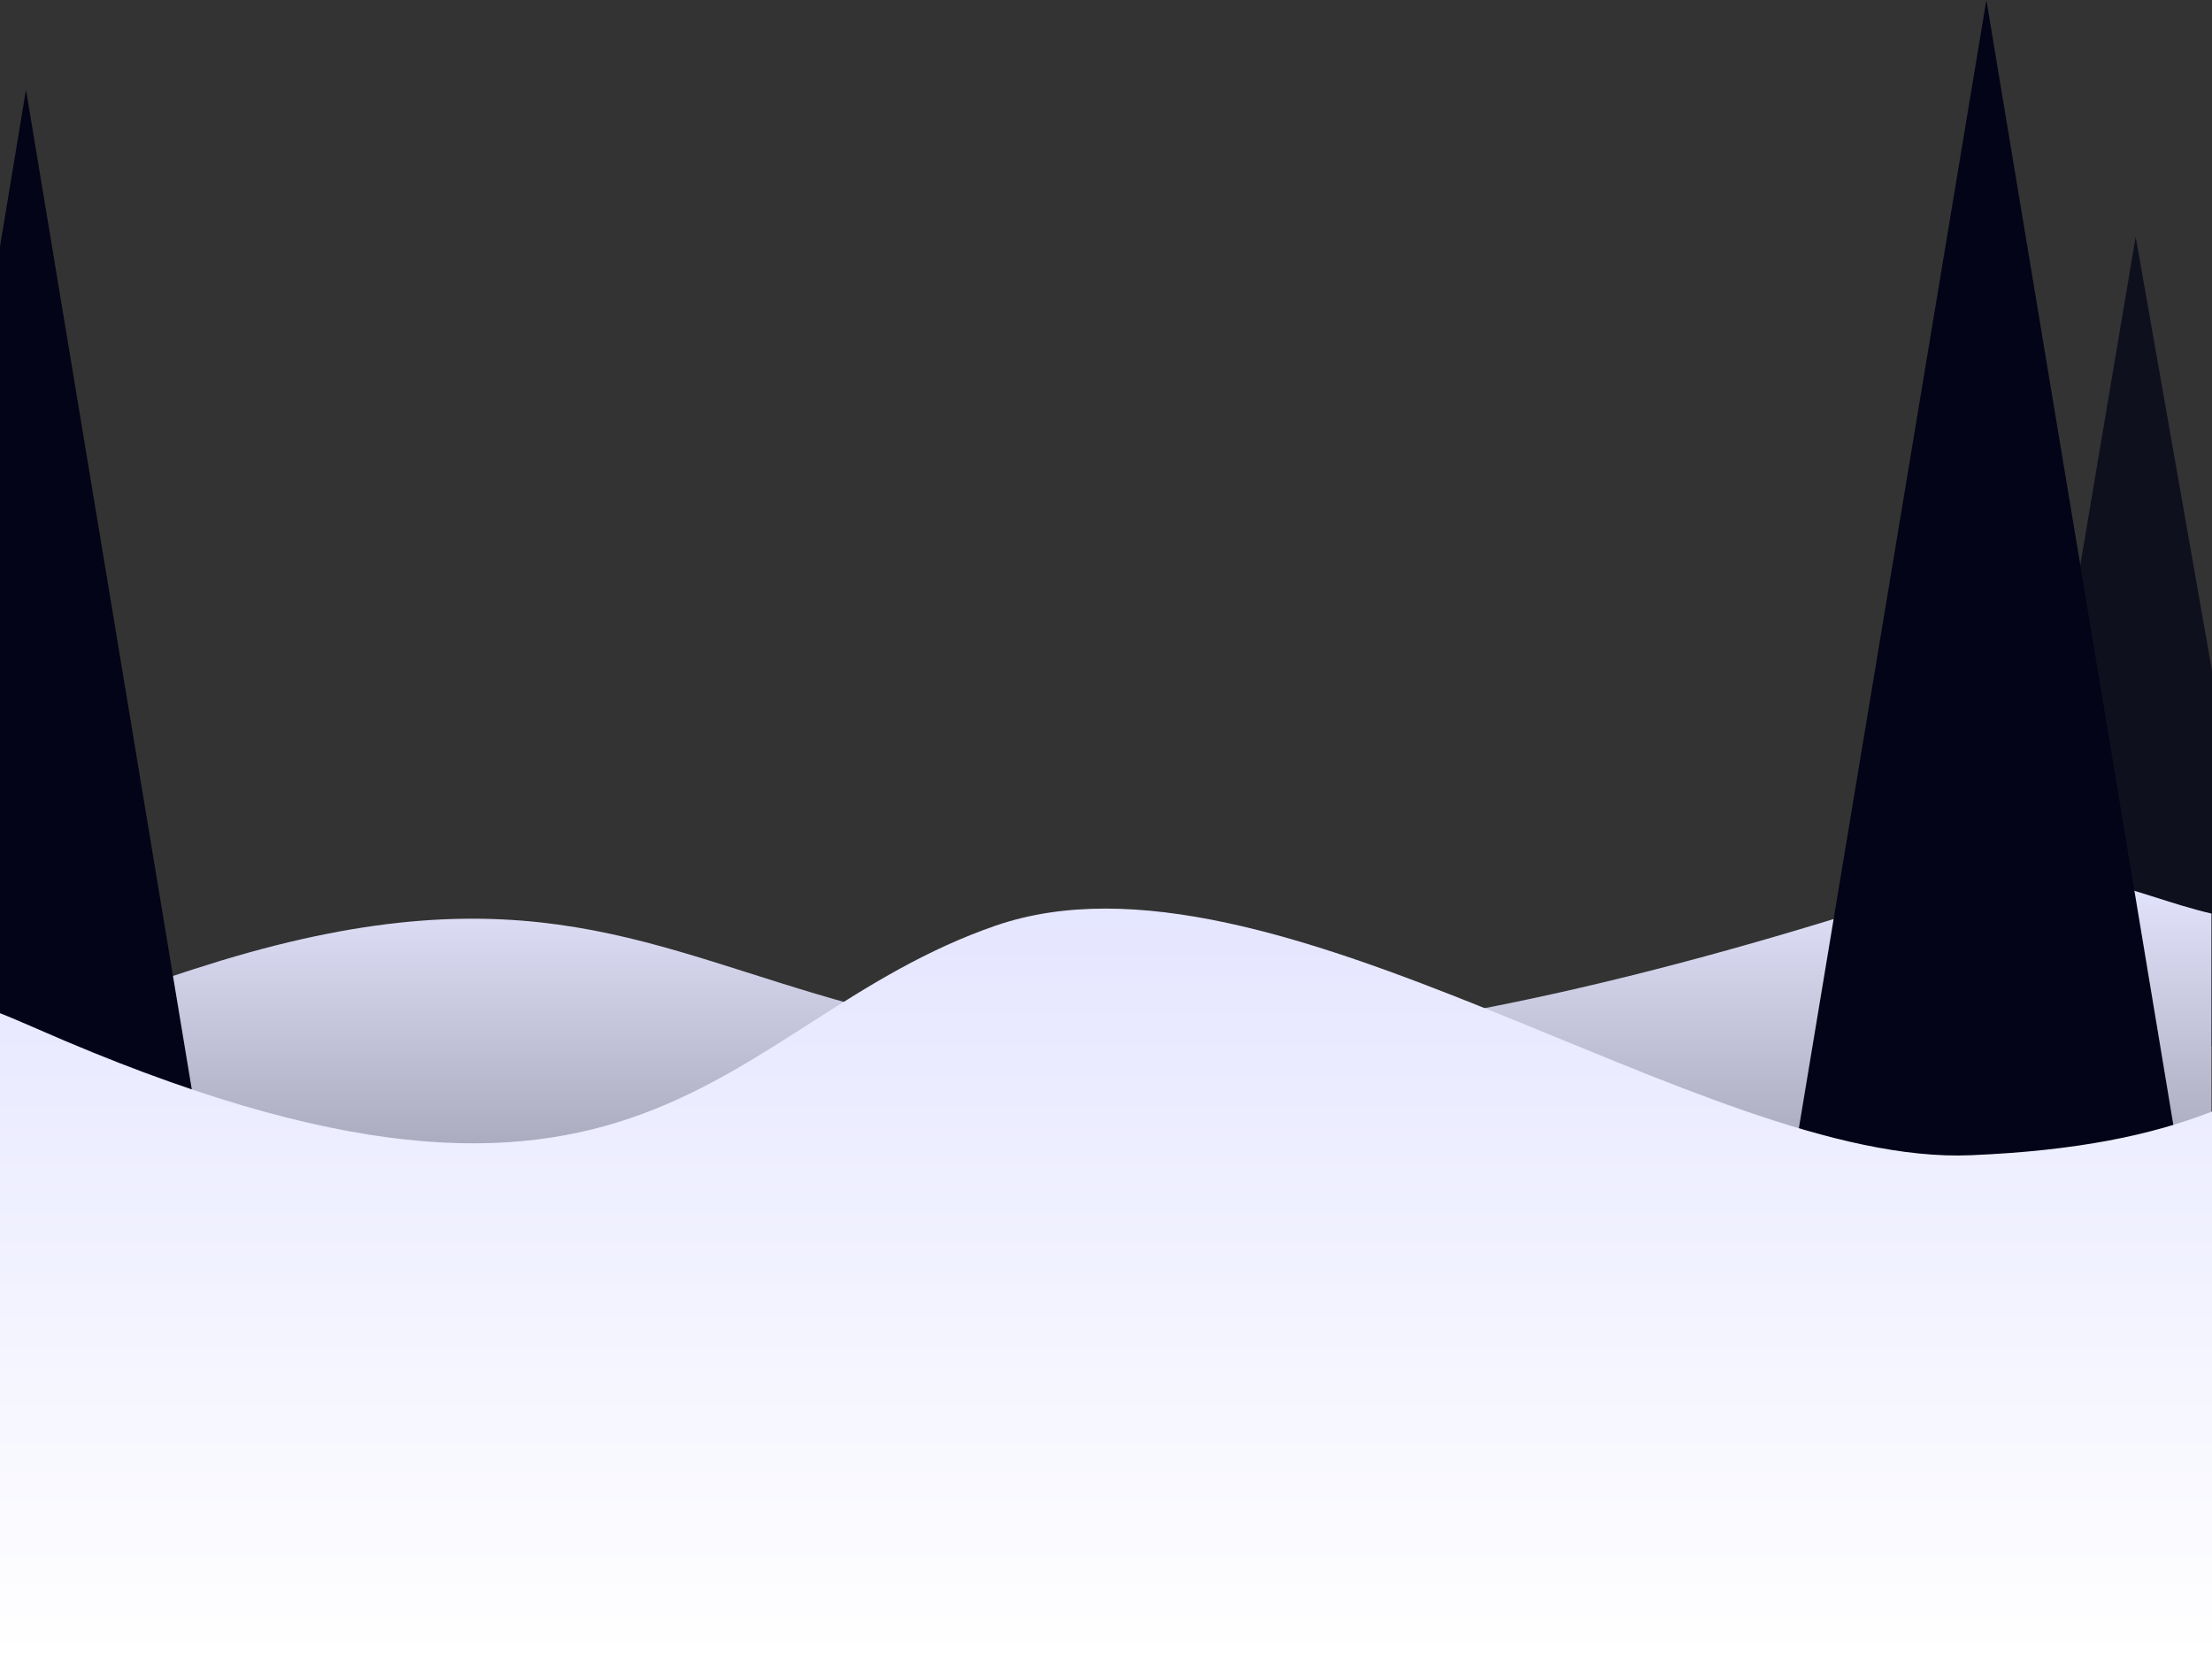
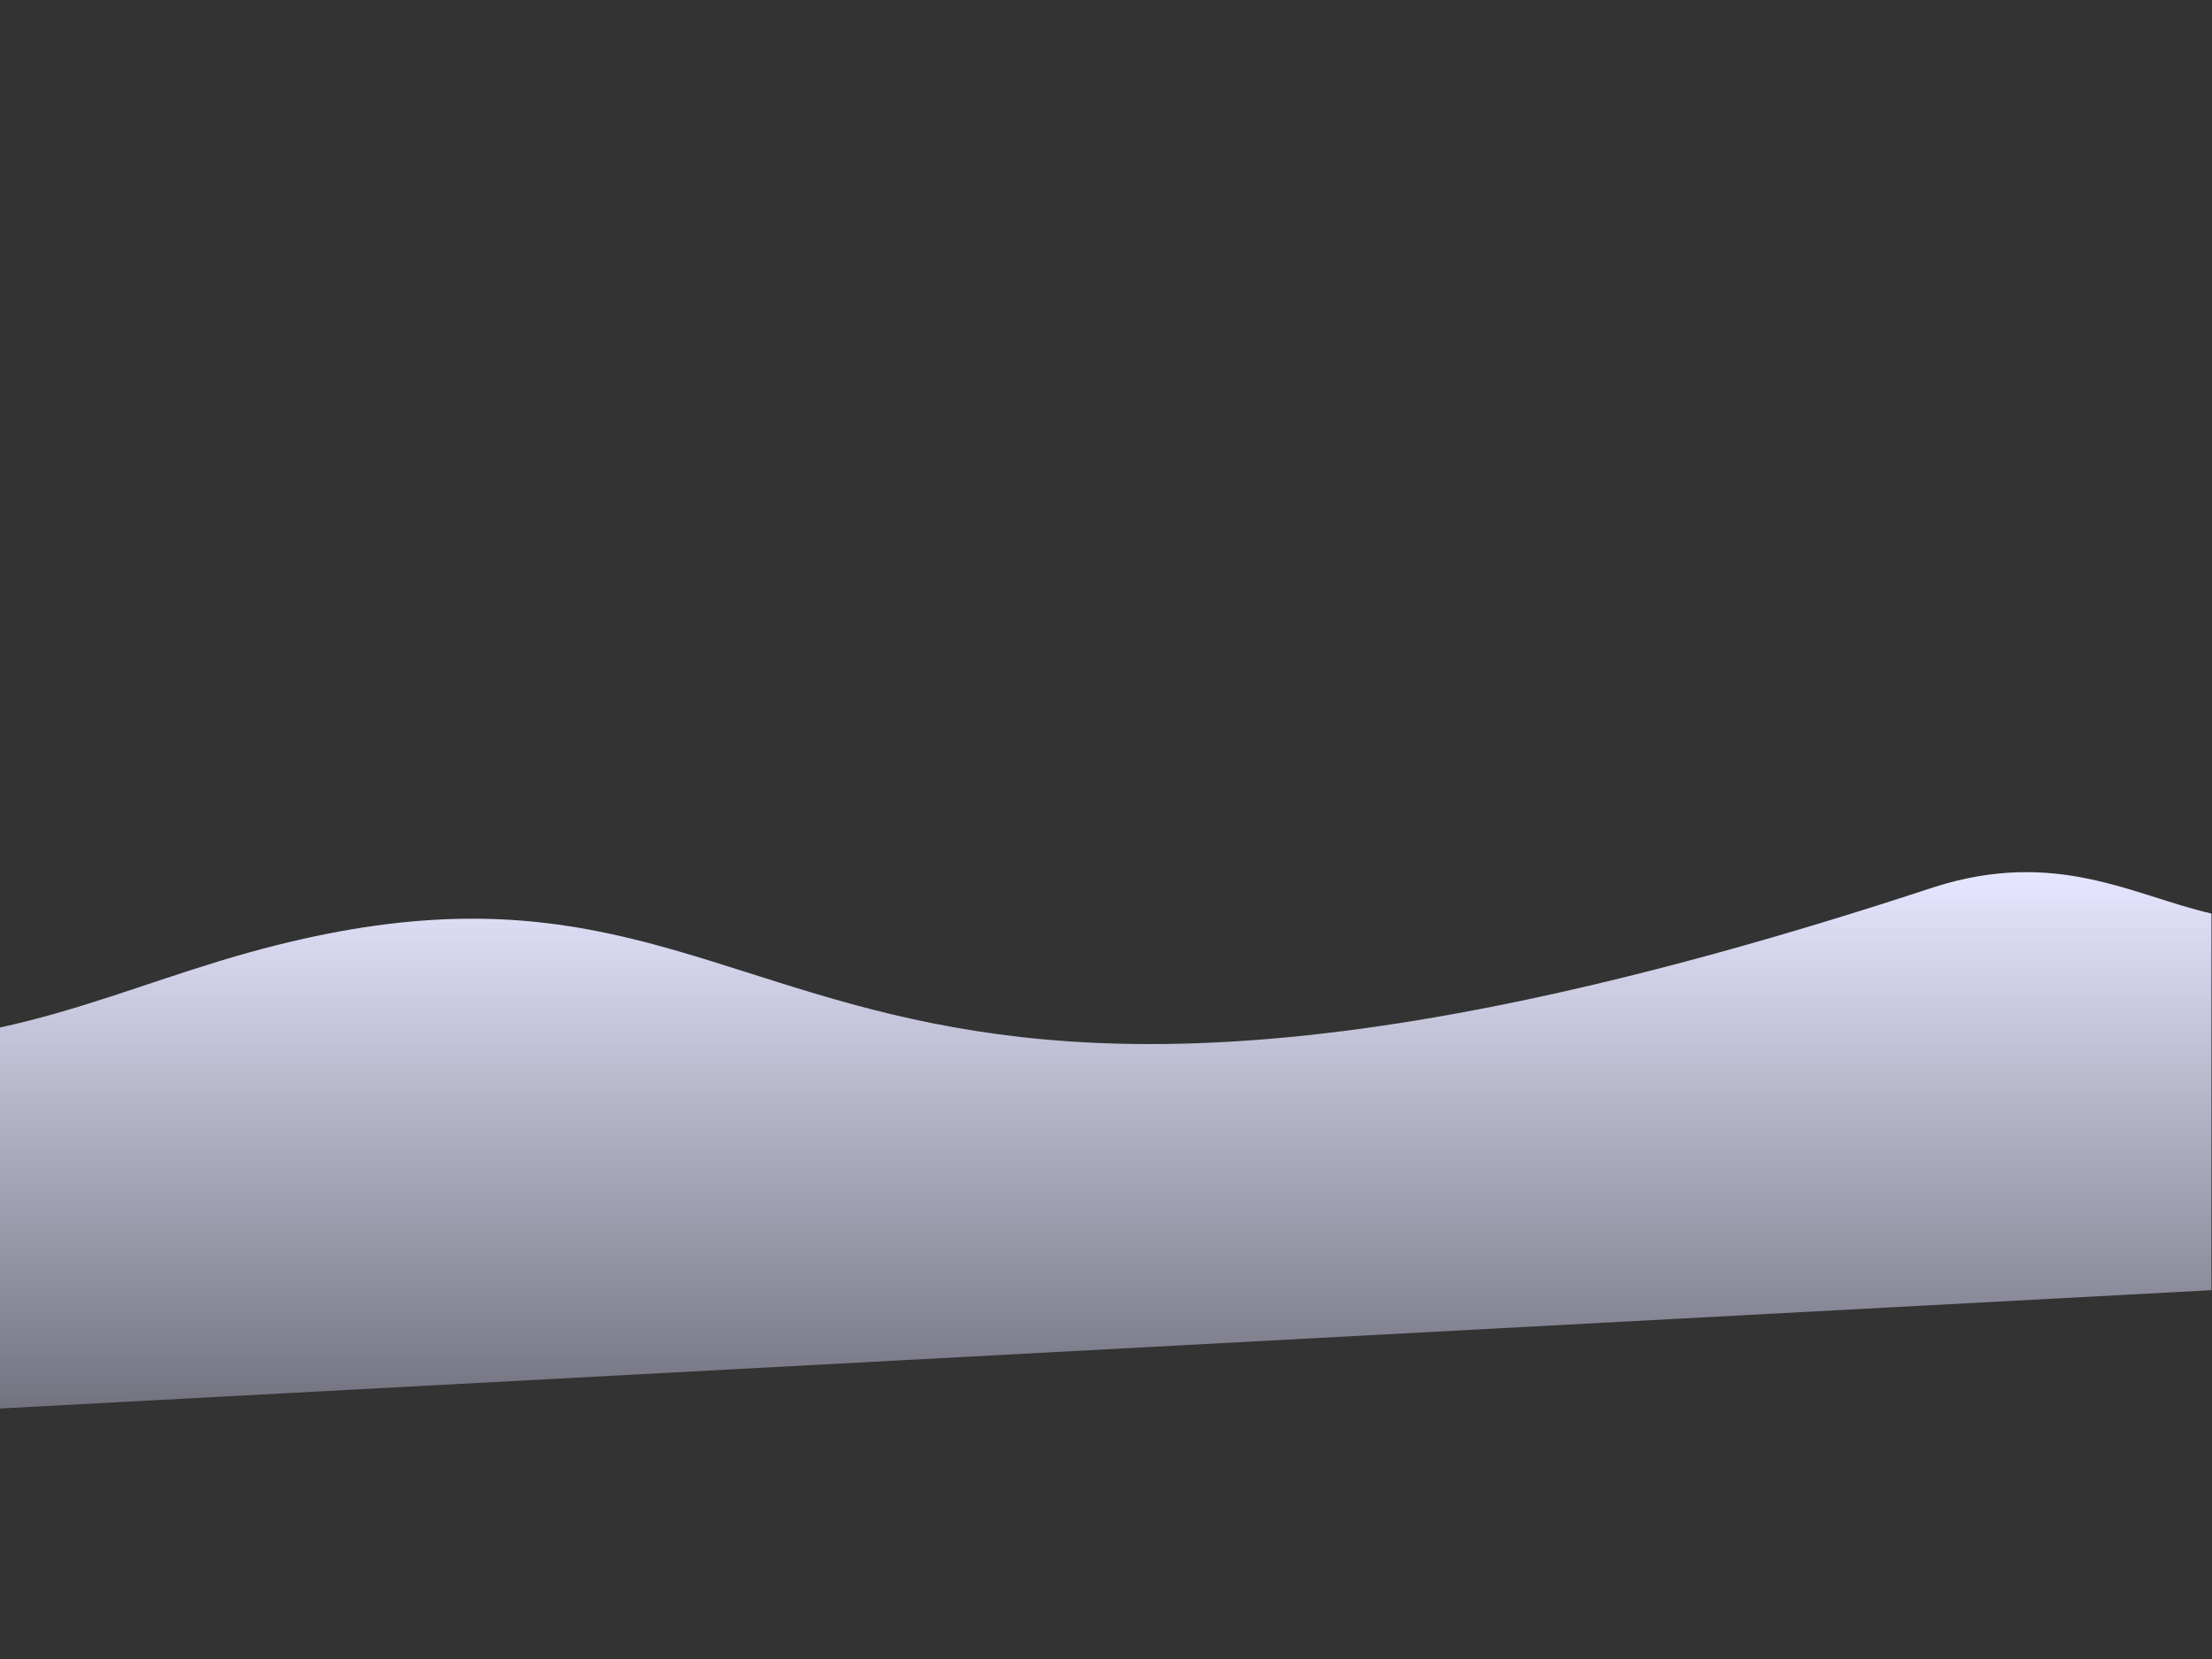
<svg xmlns="http://www.w3.org/2000/svg" version="1.1" id="Ebene_7" x="0px" y="0px" viewBox="0 0 400 300" style="enable-background:new 0 0 400 300;" xml:space="preserve">
  <rect x="0" y="0" width="400" height="300" fill="#333333" stroke="none" />
  <style type="text/css">
	.st0{opacity:0.752;fill:#030417;enable-background:new    ;}
	.st1{fill:url(#boden_00000017511263509140341130000008867721826919530639_);}
	.st2{fill:#030417;}
	.st3{fill:url(#boden-2_00000013172021586093872270000011230220194547908503_);}
</style>
-   <path id="Polygon_53_00000121986394880916276430000011235440902495897264_" class="st0" d="M386.2,42.8l13.8,78.5v67.9h-38.5  L386.2,42.8z" />
  <linearGradient id="boden_00000114064667546539478730000010327717201531722891_" gradientUnits="userSpaceOnUse" x1="-298.842" y1="324.017" x2="-298.842" y2="323.668" gradientTransform="matrix(2665.342 0 0 -277.152 796717.188 89959.672)">
    <stop offset="0" style="stop-color:#E5E6FF" />
    <stop offset="1" style="stop-color:#737380" />
  </linearGradient>
  <path id="boden_00000041273861272934120230000014616562656953122443_" style="fill:url(#boden_00000114064667546539478730000010327717201531722891_);" d="  M400,233.3L0,254.7v-68.9c13.9-3,26.2-7.9,40-12.1c110.4-33.4,90.7,58.9,309.8-13.3c22.1-7,35.8,1.5,50.1,4.8V233.3z" />
-   <path id="Polygon_51_00000133528136298635246200000012526861775697856150_" class="st2" d="M4.7,16.2l33.1,199.6H0L-0.3,46.4  L4.7,16.2z" />
-   <path id="Polygon_52_00000021112514653267350540000001304319991199808651_" class="st2" d="M359.2,0l35.5,213.6h-71L359.2,0z" />
  <linearGradient id="boden-2_00000053521163210915551200000010639345016048391090_" gradientUnits="userSpaceOnUse" x1="-299.134" y1="324.498" x2="-299.134" y2="323.956" gradientTransform="matrix(1920 0 0 -250.594 574537.75 81481.617)">
    <stop offset="0" style="stop-color:#E5E6FF" />
    <stop offset="1" style="stop-color:#FFFFFF" />
  </linearGradient>
-   <path id="boden-2" style="fill:url(#boden-2_00000053521163210915551200000010639345016048391090_);" d="M-0.3,300L400,300l0-99  c-11,4.3-24.5,7.1-43.6,7.9c-48.3,2.1-126.4-58.8-176.4-41.5S117.4,234.7,6.6,186c-2.3-1-4.6-2-6.9-2.9L-0.3,300z" />
</svg>